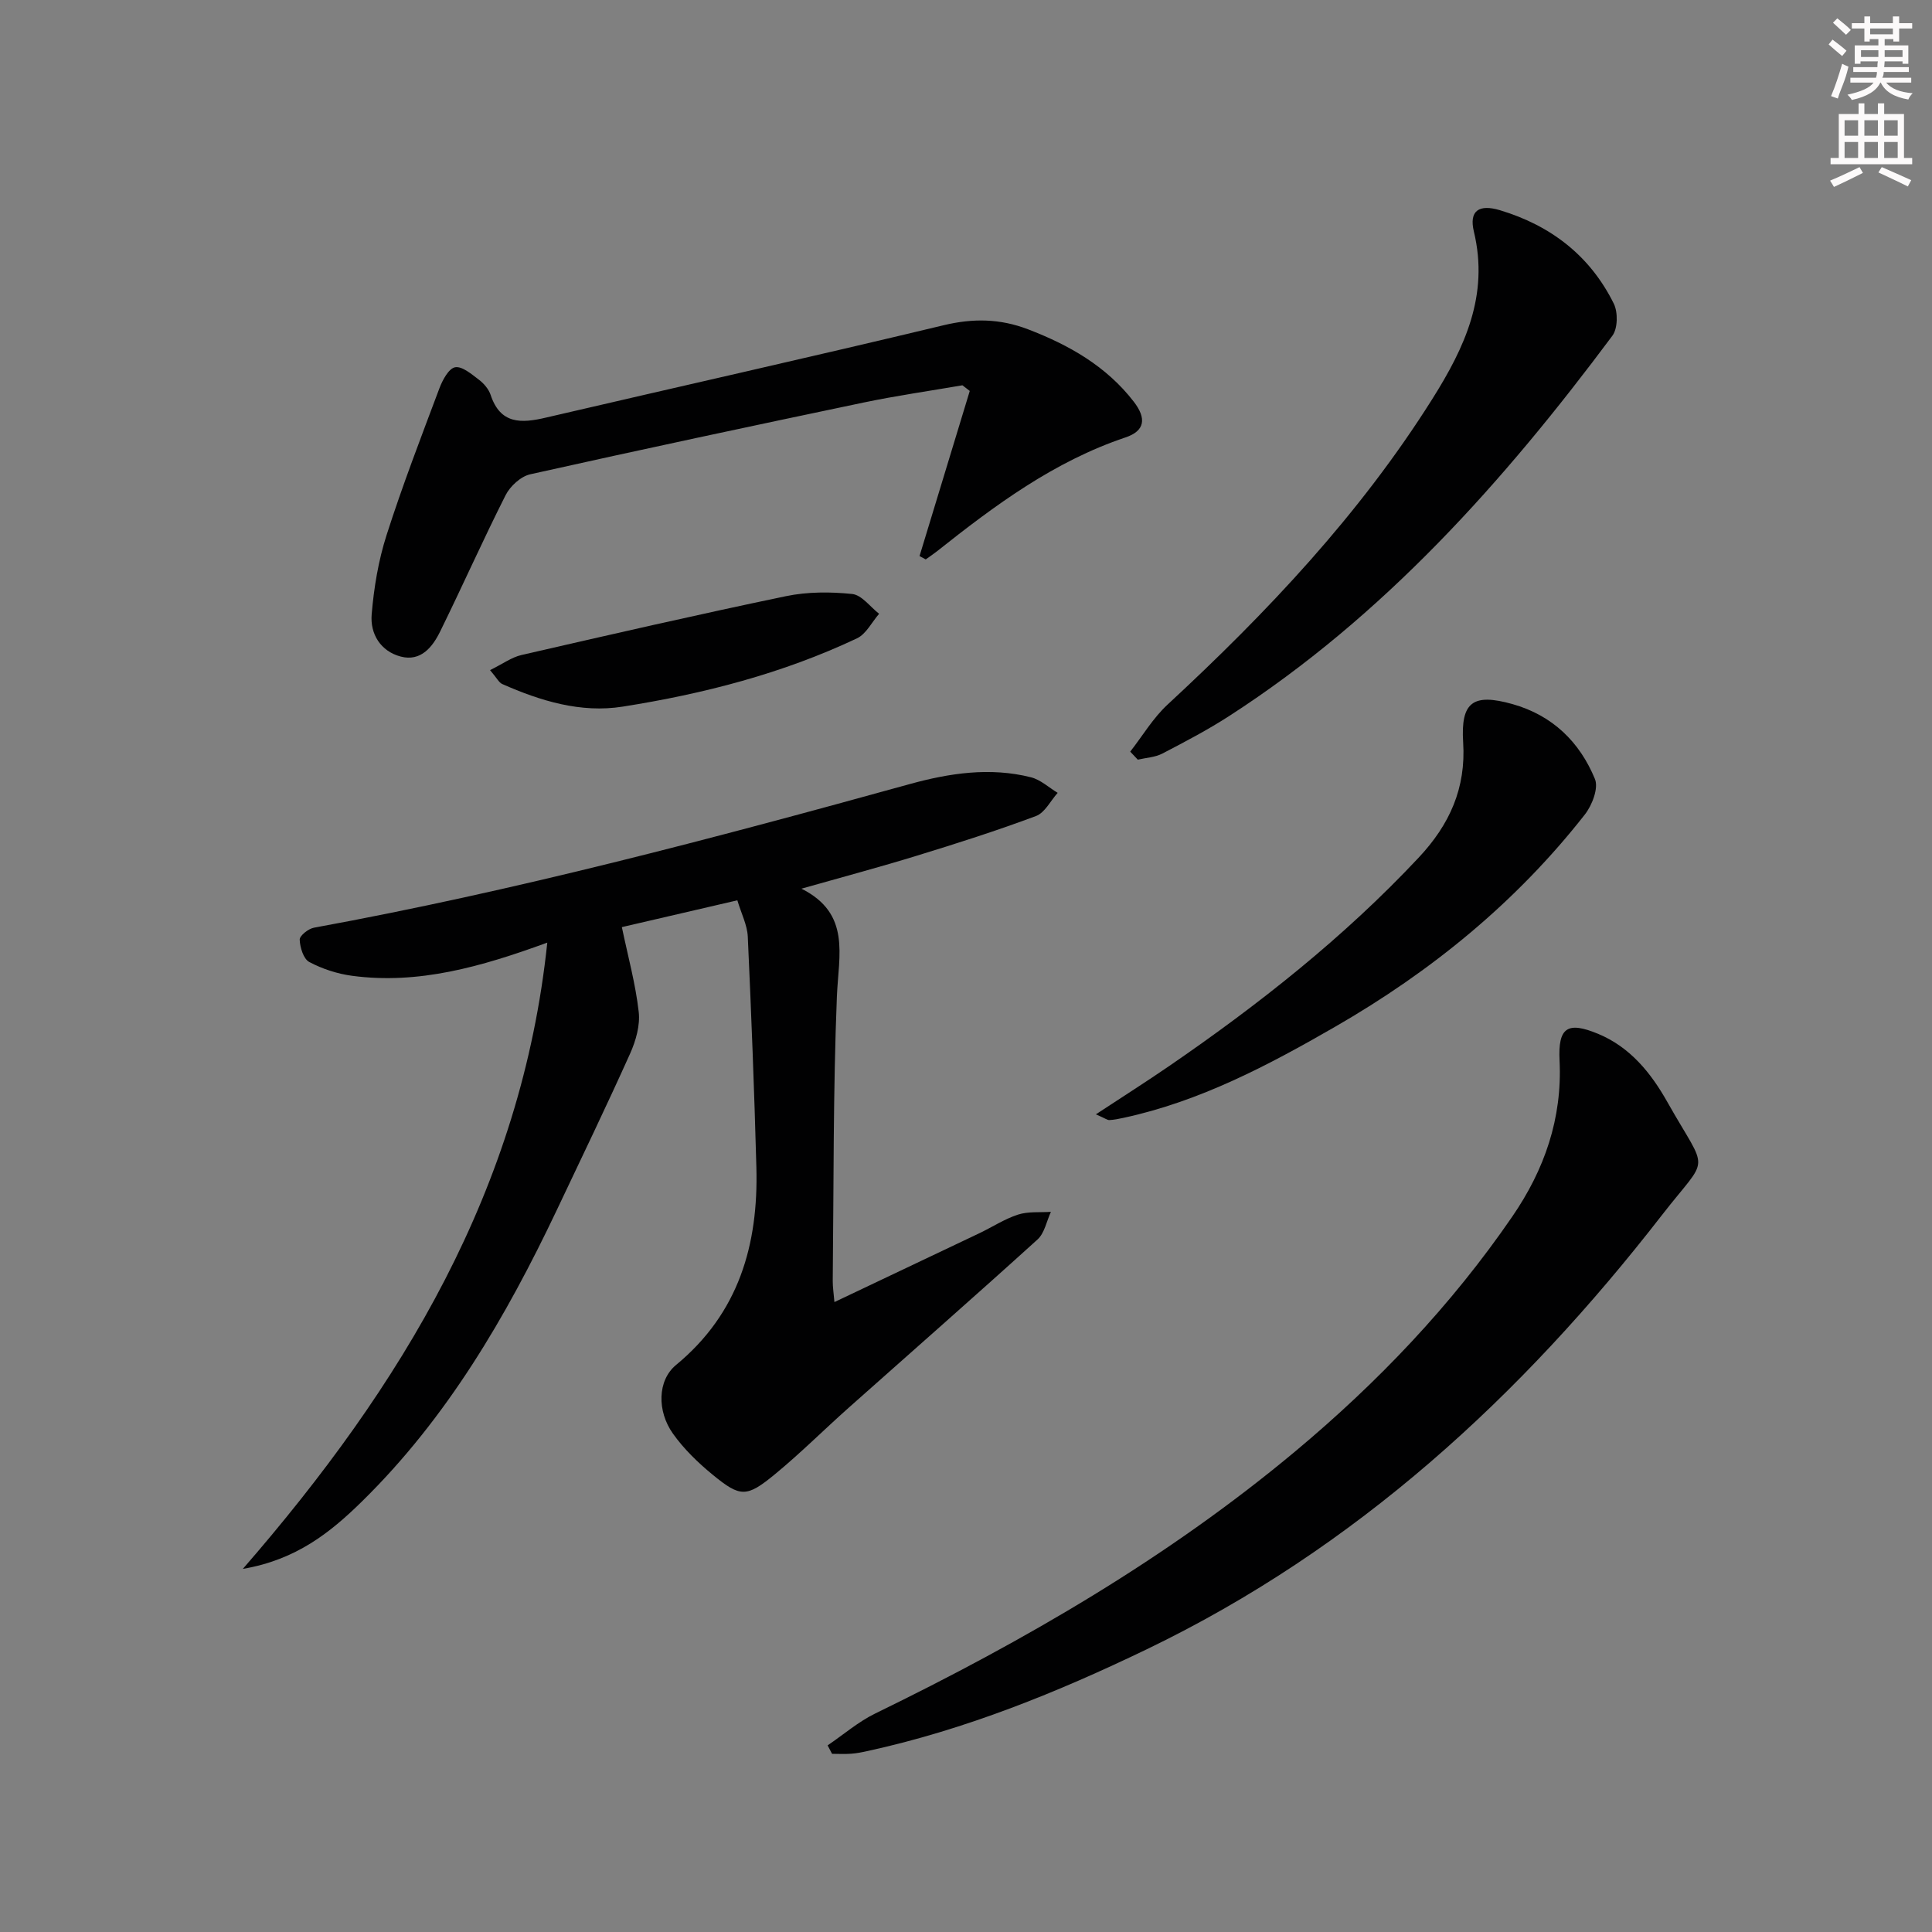
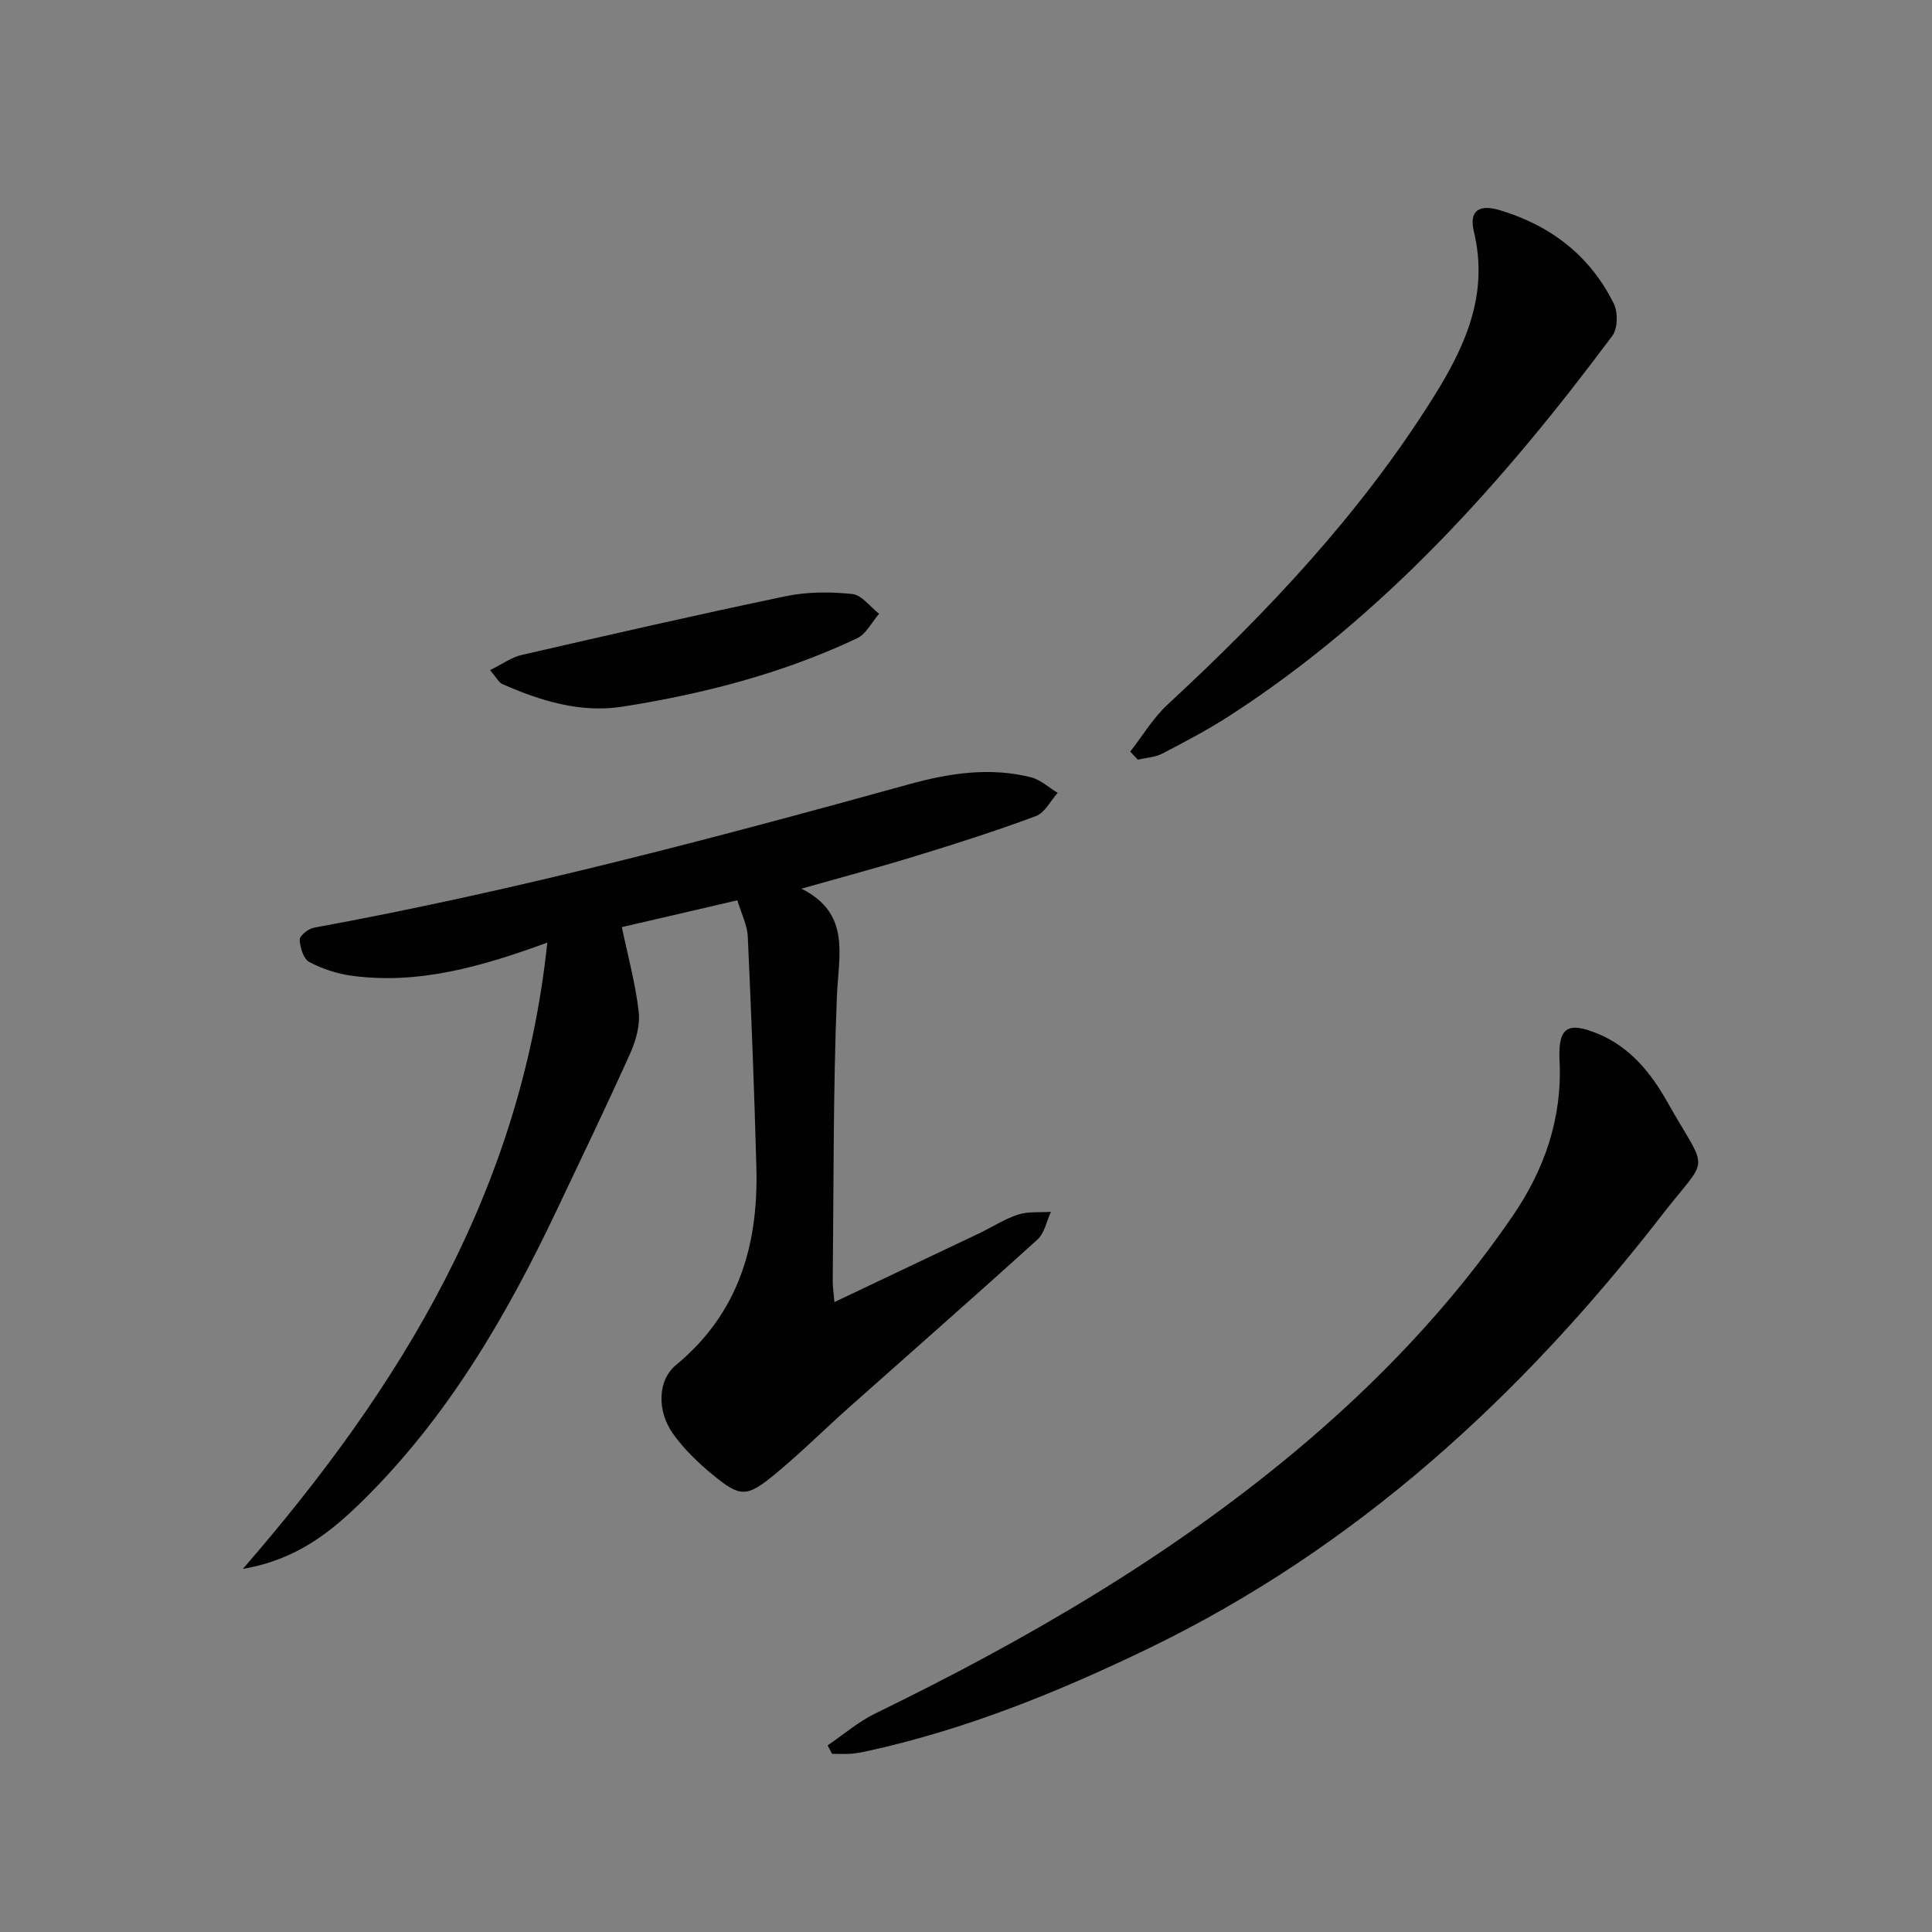
<svg xmlns="http://www.w3.org/2000/svg" enable-background="new 0 0 400 400" viewBox="0 0 400 400">
  <rect x="0" y="0" width="400" height="400" fill="#808080" stroke="none" />
  <g fill="#010102">
    <path d="m113.31 195.16c-13.74 5.02-26.67 8.7-40.41 6.87-3.05-.41-6.16-1.42-8.87-2.86-1.2-.64-1.92-3.01-1.98-4.62-.03-.82 1.79-2.27 2.95-2.48 41.67-7.62 82.55-18.46 123.33-29.73 8.23-2.27 16.65-3.55 25.12-1.41 1.99.5 3.7 2.12 5.53 3.22-1.48 1.65-2.65 4.11-4.49 4.8-8.08 3.02-16.31 5.65-24.56 8.18-7.69 2.37-15.47 4.44-24 6.86 10.28 5.16 7.69 13.72 7.34 22.29-.79 19.62-.65 39.28-.86 58.93-.01 1.28.2 2.56.35 4.37 10.27-4.88 20.12-9.54 29.96-14.23 2.69-1.28 5.24-2.97 8.05-3.88 2.11-.68 4.53-.42 6.81-.57-.9 1.94-1.32 4.41-2.78 5.73-12.95 11.74-26.09 23.26-39.15 34.88-5.1 4.54-9.94 9.38-15.2 13.71-5.87 4.83-7.16 4.81-12.87.13-3.05-2.5-5.99-5.34-8.26-8.54-3.3-4.64-3.23-11.01.65-14.21 13.01-10.74 17.06-24.91 16.63-40.92-.43-15.93-1.05-31.85-1.78-47.77-.11-2.38-1.32-4.71-2.16-7.51-8.45 1.96-16.47 3.82-23.91 5.55 1.27 6.09 2.84 11.77 3.49 17.55.32 2.79-.6 5.99-1.78 8.63-4.9 10.9-10.09 21.66-15.21 32.46-10.47 22.05-22.67 42.95-40.27 60.23-6.58 6.46-13.64 12.12-24.7 14 32.97-37.94 57.68-78.66 63.03-129.66z" />
    <path d="m171.35 361.36c3.29-2.23 6.36-4.9 9.9-6.62 30.89-15.04 60.46-32.16 86.93-54.26 17.07-14.26 32.31-30.22 44.92-48.6 6.67-9.71 10.37-20.33 9.79-32.3-.34-6.89 1.65-8.16 7.97-5.54 6.66 2.76 10.97 8.13 14.33 14.09 8.59 15.23 8.85 10.62-1.11 23.45-29.1 37.51-63.37 69.02-106.6 89.86-18.59 8.96-37.62 16.67-57.85 21.09-1.13.25-2.27.48-3.42.56-1.31.1-2.63.02-3.94.02-.31-.58-.61-1.17-.92-1.75z" />
-     <path d="m190.38 115.13c3.47-11.4 6.94-22.79 10.4-34.19-.51-.39-1.01-.78-1.52-1.17-6.8 1.17-13.65 2.15-20.41 3.56-23.06 4.83-46.1 9.74-69.08 14.87-1.95.44-4.14 2.45-5.08 4.3-4.71 9.32-8.95 18.87-13.56 28.24-1.58 3.22-3.99 6.27-8.14 5.2-4.19-1.09-6.38-4.69-6.04-8.73.46-5.52 1.39-11.14 3.08-16.41 3.28-10.26 7.16-20.33 10.95-30.42.64-1.7 1.93-4.11 3.25-4.34 1.46-.26 3.42 1.44 4.94 2.59 1.02.77 2.01 1.94 2.41 3.13 2.01 6.1 6.34 5.9 11.41 4.71 27.45-6.4 54.95-12.55 82.36-19.13 6.1-1.47 11.7-1.38 17.47.83 8.52 3.26 16.25 7.65 21.92 15 2.69 3.49 2.28 6.05-1.71 7.39-14.8 4.97-27.04 14.05-39.04 23.58-.75.59-1.55 1.12-2.33 1.68-.42-.23-.85-.46-1.28-.69z" />
    <path d="m234 155.62c2.56-3.28 4.73-6.97 7.75-9.76 20.6-19.07 39.74-39.33 54.78-63.23 6.73-10.69 11.79-21.5 8.62-34.69-1.04-4.34 1.08-5.71 5.39-4.42 10.55 3.17 18.68 9.44 23.58 19.35.88 1.79.83 5.14-.3 6.65-22.49 30.18-47.33 58.05-79.28 78.69-4.45 2.88-9.18 5.36-13.89 7.81-1.5.78-3.37.86-5.08 1.26-.52-.55-1.05-1.1-1.57-1.66z" />
-     <path d="m226.89 230.71c5.66-3.72 10.5-6.79 15.22-10.03 18.57-12.75 36.17-26.64 51.63-43.14 6.38-6.81 9.8-14.35 9.19-23.86-.53-8.4 2.09-10.18 10.2-7.91 8.29 2.33 13.93 7.84 17.09 15.53.77 1.88-.59 5.41-2.08 7.32-14.23 18.17-31.81 32.5-51.75 43.98-13.85 7.98-27.96 15.43-43.79 18.84-.97.21-1.95.41-2.93.46-.41.01-.86-.36-2.78-1.19z" />
    <path d="m101.46 138.74c2.61-1.28 4.46-2.66 6.52-3.13 18.22-4.19 36.45-8.37 54.75-12.18 4.43-.92 9.19-.92 13.71-.45 1.98.21 3.72 2.66 5.57 4.1-1.51 1.73-2.68 4.18-4.58 5.08-15.4 7.28-31.77 11.5-48.51 14.14-8.67 1.37-17.01-1.17-24.96-4.69-.67-.31-1.08-1.21-2.5-2.87z" />
  </g>
-   <path d="m378.6 9.2.8-1c.9.7 1.9 1.4 2.9 2.3l-.9 1.1c-1.1-.9-2-1.7-2.8-2.4zm.5 10.7c.9-2.1 1.6-4.3 2.3-6.7.4.2.8.4 1.3.6-.7 3.1-1.5 4.3-2.2 6.6zm.4-15.2.9-.9c1 .8 2 1.6 2.8 2.4l-1 1c-1-.9-1.9-1.8-2.7-2.5zm12.5-1.3h1.2v1.4h2.7v1.1h-2.7v2.7h-1.2v-.5h-1.8v1.3h4.9v3.8h-1.2v-.5h-3.7c0 .4-.1.9-.1 1.2h5.1v1h-5.2c0 .5-.1.9-.3 1.2h6v1h-5.2c1.1 1.3 2.9 2 5.5 2.2-.4.4-.7.8-.9 1.3-2.9-.5-4.8-1.6-5.7-3.5h-.1c-.8 1.7-2.7 2.9-5.9 3.6-.2-.4-.6-.8-.9-1.1 2.8-.6 4.6-1.4 5.4-2.5h-4.8v-1h5.3c.1-.3.2-.7.2-1.2h-4.9v-1h5c0-.4 0-.8.1-1.2h-3.6v.5h-1.2v-3.8h4.9v-1.3h-1.8v.5h-1.1v-2.7h-2.6v-1.1h2.6v-1.4h1.2v1.4h4.7v-1.4zm-6.7 8.4h3.6c0-.4 0-.9 0-1.4h-3.6zm1.9-4.7h4.7v-1.2h-4.7zm6.7 3.3h-3.7v1.4h3.7z" fill="#fcfafa" />
-   <path d="m384.7 21.4h1.3v2.2h2.8v-2.2h1.3v2.2h4.1v9.1h1.7v1.3h-16.9v-1.3h1.7v-9.1h4.1v-2.2zm.3 13.2.7 1.2c-1.8.9-3.8 1.9-6 2.9-.2-.4-.5-.8-.8-1.3 2.4-1 4.4-2 6.1-2.8zm-3.1-6.5h2.8v-3.2h-2.8zm0 4.6h2.8v-3.3h-2.8v3.2zm4.1-4.6h2.8v-3.2h-2.8zm0 4.6h2.8v-3.3h-2.8zm3.6 1.9c2.1.9 4.1 1.8 6.1 2.7l-.7 1.3c-2.2-1.1-4.2-2-6.1-2.9zm3.3-9.7h-2.8v3.2h2.8zm-2.8 7.8h2.8v-3.3h-2.8z" fill="#fcfafa" />
</svg>